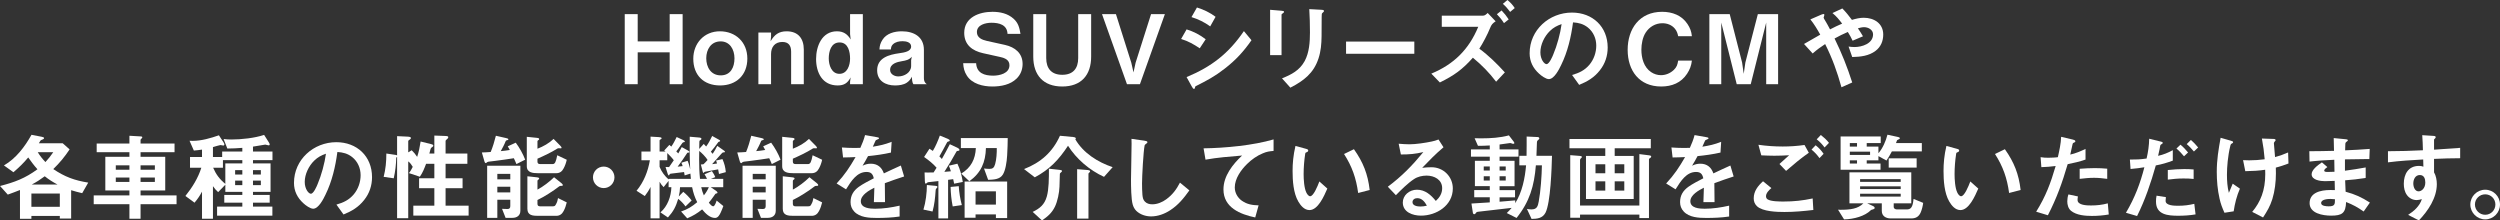
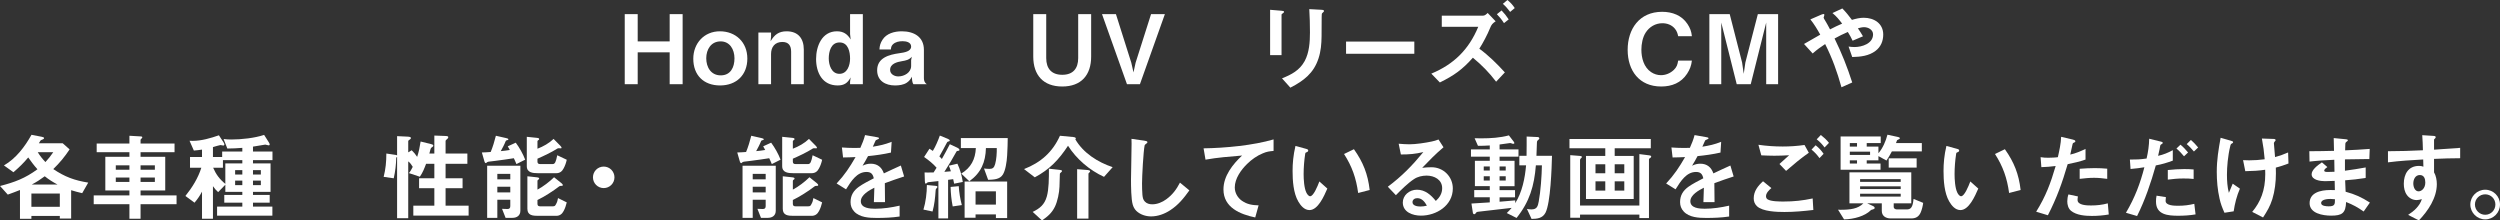
<svg xmlns="http://www.w3.org/2000/svg" id="_レイヤー_2" viewBox="0 0 520.78 45.92">
  <rect x="0" y="0" width="520.78" height="45.92" fill="#333333" stroke="none" />
  <defs>
    <style>.cls-1{fill:#fff;stroke-width:0px;}</style>
  </defs>
  <g id="movie">
    <path class="cls-1" d="M132.84,10.9v6.64h-2.7V2.94h2.7v5.68h6.66V2.94h2.7v14.6h-2.7v-6.64h-6.66Z" />
    <path class="cls-1" d="M155.68,12.2c0,3.42-2.28,5.6-5.68,5.6s-5.58-2.12-5.58-5.56c0-3.22,2.26-5.72,5.54-5.72s5.72,2.26,5.72,5.68ZM147.12,12.14c0,1.86.98,3.56,3.02,3.56s2.86-1.66,2.86-3.54-.98-3.54-2.88-3.54c-2.02,0-3,1.7-3,3.52Z" />
    <path class="cls-1" d="M164.8,10.74c0-1.24-.54-2-1.82-2-1.56,0-2.36,1.04-2.36,2.52v6.28h-2.64V6.78h2.64v.9l-.1.92c.8-1.36,1.7-2.08,3.34-2.08,2.4,0,3.58,1.5,3.58,3.8v7.22h-2.64v-6.8Z" />
    <path class="cls-1" d="M177.2,16.12c-.62,1.18-1.36,1.68-2.7,1.68-3.2,0-4.5-2.68-4.5-5.52,0-2.66,1.22-5.76,4.34-5.76,1.34,0,2.2.58,2.86,1.7l-.12-1.12V2.94h2.66v14.6h-2.66v-.54l.12-.88ZM174.9,8.84c-1.8,0-2.26,1.9-2.26,3.34,0,1.36.58,3.2,2.22,3.2s2.22-1.78,2.22-3.16-.36-3.38-2.18-3.38Z" />
    <path class="cls-1" d="M183.2,10.3c.04-.8.2-1.32.62-2,.84-1.34,2.5-1.78,4.04-1.78,2.48,0,4.6,1.12,4.6,3.86v5.92c0,.5.16.96.6,1.24h-2.78c-.3-.4-.3-1.08-.32-1.56-.28.54-.56.9-1.06,1.24-.68.46-1.62.58-2.46.58-1.98,0-3.72-.96-3.72-3.16,0-2.62,2.5-3.26,4.64-3.56,1.02-.14,2.44-.36,2.44-1.38,0-.92-1.06-1.12-1.78-1.12s-1.48.14-2.02.66c-.32.32-.38.62-.42,1.06h-2.38ZM187.9,12.74c-1,.16-2.48.52-2.48,1.82,0,.9.92,1.36,1.7,1.36,1.26,0,2.68-.8,2.68-2.18v-1.22l.14-.7c-.58.66-1.22.78-2.04.92Z" />
-     <path class="cls-1" d="M206.88,15.76c1.34,0,3.4-.46,3.4-2.16,0-1.1-.88-1.5-1.98-1.74l-3.52-.78c-2.26-.5-3.92-1.76-3.92-4.24,0-3.24,3.14-4.38,5.88-4.38,1.58,0,3.18.34,4.4,1.44,1,.9,1.22,1.88,1.44,3.16h-2.7c-.08-1.9-1.74-2.32-3.34-2.32-1.22,0-3.04.42-3.04,1.94,0,1.18,1.08,1.62,2.06,1.84l3.8.84c2.06.46,3.66,1.72,3.66,3.96,0,1.16-.42,2.24-1.24,3.04-1.32,1.3-3.28,1.66-5.06,1.66-1.96,0-4.22-.54-5.32-2.28-.52-.82-.7-1.56-.76-2.58h2.7c.1,2.08,1.74,2.6,3.54,2.6Z" />
    <path class="cls-1" d="M227.3,11.78c0,3.88-2.08,6.24-6.02,6.24s-6.04-2.36-6.04-6.24V2.94h2.7v9.16c0,2.18,1.1,3.48,3.34,3.48s3.32-1.3,3.32-3.48V2.94h2.7v8.84Z" />
    <path class="cls-1" d="M234.76,17.54l-5.2-14.6h2.9l3.2,10.12.46,2.02.44-2.02,3.22-10.12h2.88l-5.2,14.6h-2.7Z" />
-     <path class="cls-1" d="M249.92,10.06c-1.26-.84-2.42-1.5-3.88-1.94l1.14-2c1.48.46,2.76,1.12,3.98,2.06l-1.24,1.88ZM255.12,14.3c-2.02,1.58-3.7,2.48-6.02,3.64-.12.06-.16.18-.18.34-.02.14-.08.24-.2.24-.16,0-.3-.22-.48-.54l-1.06-1.92c5.22-2.18,8.74-4.9,11.94-9.58l1.58,1.9c-1.64,2.36-3.3,4.16-5.58,5.92ZM252.1,5.5c-1.2-.88-2.48-1.5-3.9-1.94l1.14-2c1.42.44,2.7,1.06,3.88,1.94l-1.12,2Z" />
    <path class="cls-1" d="M266.96,2.24c.3.02.52.06.52.22,0,.12-.08.2-.32.36-.12.08-.2.16-.2.22v8.44h-2.38V2.04l2.38.2ZM275.3,2.04c.34.02.5.08.5.24,0,.12-.06.2-.3.4-.16.14-.18.2-.18.88,0,1.36,0,2.66-.02,4-.02,1.6-.14,3.1-.64,4.62-1.02,3.1-3.08,4.64-5.86,6.08l-1.74-1.94c1.96-.78,3.66-1.66,4.72-3.6.96-1.78,1.1-3.98,1.1-5.96,0-1.62-.04-3.24-.14-4.86l2.56.14Z" />
    <path class="cls-1" d="M280.4,11.2v-2.54h14.22v2.54h-14.22Z" />
    <path class="cls-1" d="M311.56,4.44c-.64.42-.88.7-1.14,1.36-.52,1.32-1.58,3.32-2.26,4.34,1.96,1.44,3.68,3.14,5.32,4.94l-1.82,1.94c-1.52-1.98-2.92-3.4-4.84-5-2.2,2.48-3.92,3.7-6.88,5.16l-1.78-1.84c4.72-1.96,7.82-5.04,9.78-9.76h-7.6v-2.32h8.62c.36,0,.7-.32.94-.56l1.66,1.74ZM313.3,4.82c-.46-.72-.9-1.26-1.48-1.86l.98-.78c.56.58,1.04,1.18,1.48,1.86l-.98.78ZM314.58,2.48c-.48-.64-.9-1.14-1.52-1.68l.96-.8c.6.5,1.08,1,1.52,1.68l-.96.8Z" />
-     <path class="cls-1" d="M325.2,13.56c-.42.88-1.44,2.92-2.56,2.92-.62,0-1.6-.72-2.04-1.14-1.26-1.14-1.96-2.54-1.96-4.24,0-4.86,4.08-8.48,8.82-8.48,4.3,0,7.44,2.94,7.44,7.28,0,1.76-.54,3.38-1.64,4.76-1.18,1.5-2.58,2.32-4.3,3.02l-1.48-2.06c1.46-.42,2.6-.94,3.62-2.14.92-1.1,1.42-2.54,1.42-3.98s-.58-2.84-1.76-3.78c-.94-.74-1.9-.98-3.08-1.06-.4,3.04-1.12,6.14-2.48,8.9ZM322.86,6.46c-1.14,1.1-1.98,2.84-1.98,4.44,0,1.5.82,2.46,1.28,2.46.56,0,1.22-1.54,1.4-2,.78-1.82,1.48-4.38,1.74-6.34-.98.34-1.7.72-2.44,1.44Z" />
    <path class="cls-1" d="M352.44,12.62c-.12,1.06-.42,1.84-1,2.74-1.24,1.9-3.18,2.66-5.4,2.66-4.56,0-6.98-3.3-6.98-7.64s2.44-7.92,7.18-7.92c2.1,0,4.08.72,5.28,2.54.54.82.82,1.54.92,2.54h-2.86c-.12-.62-.3-1.1-.68-1.56-.64-.78-1.6-1.14-2.6-1.14-1.44,0-2.7.74-3.48,1.94-.64.98-.9,2.38-.9,3.56,0,1.74.5,3.66,2.02,4.68.62.42,1.34.64,2.06.64.98,0,1.94-.4,2.66-1.08.64-.62.78-1.1.92-1.96h2.86Z" />
    <path class="cls-1" d="M358.56,4.7v12.84h-2.48V2.94h4.24l2.58,10.08.34,2.36.34-2.36,2.6-10.08h4.22v14.6h-2.48V4.7l-3.22,12.84h-2.92l-3.22-12.84Z" />
    <path class="cls-1" d="M377.6,11.14l-1.8-1.98c1.12-.66,2.24-1.3,3.38-1.94-.62-1.12-1.26-2.18-2.06-3.18l2.12-.92c.18-.08.46-.2.62-.2.14,0,.18.1.18.18s-.04.22-.08.32-.08.22-.08.26c0,.1.2.42.28.54.22.32.84,1.48,1.06,1.9.82-.42,1.66-.84,2.52-1.2-.62-.82-1.22-1.56-2.02-2.2l2.06-.96c.76.78,1.36,1.52,2,2.38.8-.24,1.62-.44,2.46-.44,2.14,0,4.06,1.18,4.06,3.5,0,1.34-.5,2.56-1.58,3.38-1.4,1.08-3.18,1.26-4.88,1.3l-.76-2.18c.4.06.82.1,1.24.1,1.56,0,3.86-.72,3.86-2.64,0-.96-1-1.5-1.86-1.5-.42,0-.9.12-1.3.24.38.54.74,1.1,1.06,1.66l-2.16.92c-.3-.66-.62-1.22-1-1.82-.94.4-1.86.86-2.76,1.36,1.52,3.1,2.62,5.88,3.68,9.16l-2.24,1c-.9-3.22-1.9-6.02-3.4-9-.94.62-1.76,1.2-2.6,1.96Z" />
    <path class="cls-1" d="M8.72,28.5c.22.04.46.12.46.26,0,.16-.18.26-.36.32-.42.14-.38.18-.72.76h4.96l1.44,1.28c-1.04,1.56-2.04,2.78-3.4,4.1,2.4,1.62,4.42,2.36,7.28,2.82l-1.26,2.2c-.76-.18-1.54-.38-2.3-.62v5.9h-2.36v-.54h-5.92v.6h-2.38v-6c-.84.34-1.7.66-2.54.96l-1.62-1.8c3.02-.76,5.28-1.62,7.8-3.48-.74-.82-1.28-1.56-1.92-2.46-1.04,1.24-1.86,2.02-3.08,3.08l-1.98-1.42c2.52-1.46,4.34-3.88,5.74-6.38l2.16.42ZM12.46,40.32h-5.92v2.76h5.92v-2.76ZM11.98,38.44c-.98-.52-1.78-1.02-2.66-1.72-.88.66-1.72,1.2-2.7,1.72h5.36ZM7.86,31.7c.48.78.96,1.38,1.6,2.06.64-.68,1.12-1.3,1.64-2.06h-3.24Z" />
    <path class="cls-1" d="M29.38,28.42c.2.02.26.1.26.2,0,.08-.04.12-.16.24-.06.06-.2.2-.2.26v.78h7.08v1.8h-7.08v.96h5.14v7.02h-5.14v1.02h7.5v1.84h-7.5v3.02h-2.32v-3.02h-7.44v-1.84h7.44v-1.02h-5.02v-7.02h5.02v-.96h-6.82v-1.8h6.82v-1.62l2.42.14ZM26.96,34.44h-2.84v.92h2.84v-.92ZM24.12,36.98v.92h2.84v-.92h-2.84ZM32.26,34.44h-2.98v.92h2.98v-.92ZM29.28,36.98v.92h2.98v-.92h-2.98Z" />
    <path class="cls-1" d="M46.52,29.58c.14.2.22.4.22.5,0,.16-.1.24-.24.24-.04,0-.14-.02-.3-.06-.1-.02-.22-.04-.3-.04-.06,0-.32.06-.72.18-.32.1-.66.2-.82.24v2.06h1.92v-1.14h4.2v-.76c-1.04.08-2.08.14-3.12.14l-.78-1.98c.54.08,1.1.1,1.64.1,2.06,0,4.86-.3,6.8-.96l1,1.58c.1.16.16.28.16.4,0,.14-.08.2-.22.2-.06,0-.22-.04-.36-.08-.12-.04-.28-.08-.34-.08s-.18.02-.98.16c-.32.06-.8.14-1.58.26v1.02h4.06v1.8h-4.06v.68h3.66v5.92h-3.66v.64h3.48v1.62h-3.48v.82h4.04v1.88h-11.52v-1.88h5.26v-.82h-3.76v-1.62h3.76v-.64h-3.54v-1.48l-1.5,1.54c-.44-.4-.74-.74-1.08-1.24v6.78h-2.28v-5.64c-.48.9-.92,1.54-1.56,2.3l-1.9-1.4c1.42-1.76,2.64-3.72,3.32-5.88h-2.36v-2.24h2.5v-1.54c-.52.08-1.14.16-1.7.2l-.9-2.04c.22.02.44.02.66.02,1.82,0,3.74-.56,5.46-1.16l.92,1.4ZM46.94,34.04h3.54v-.68h-4.04v1.58h-2.04c.6,1.38,1.34,2.4,2.54,3.36v-4.26ZM50.48,36.36v-.92h-1.5v.92h1.5ZM50.48,38.56v-.94h-1.5v.94h1.5ZM54.34,36.36v-.92h-1.64v.92h1.64ZM54.34,38.56v-.94h-1.64v.94h1.64Z" />
-     <path class="cls-1" d="M67.8,40.56c-.42.88-1.44,2.92-2.56,2.92-.62,0-1.6-.72-2.04-1.14-1.26-1.14-1.96-2.54-1.96-4.24,0-4.86,4.08-8.48,8.82-8.48,4.3,0,7.44,2.94,7.44,7.28,0,1.76-.54,3.38-1.64,4.76-1.18,1.5-2.58,2.32-4.3,3.02l-1.48-2.06c1.46-.42,2.6-.94,3.62-2.14.92-1.1,1.42-2.54,1.42-3.98s-.58-2.84-1.76-3.78c-.94-.74-1.9-.98-3.08-1.06-.4,3.04-1.12,6.14-2.48,8.9ZM65.46,33.46c-1.14,1.1-1.98,2.84-1.98,4.44,0,1.5.82,2.46,1.28,2.46.56,0,1.22-1.54,1.4-2,.78-1.82,1.48-4.38,1.74-6.34-.98.34-1.7.72-2.44,1.44Z" />
    <path class="cls-1" d="M82.58,32.8s-.04.04-.04.1c-.04,1.4-.18,2.72-.52,4.24l-2.1-.3c.42-1.64.56-3.16.56-4.86l1.88.28c.14.02.26.04.36.12v-4.02l2.14.1c.4.02.74.08.74.28,0,.18-.16.28-.28.36-.18.12-.28.2-.28.32v2.32l.72-.44c.4.38.84.9,1.14,1.38.36-1.1.54-2.06.72-3.2l2.1.52c.2.04.54.1.54.36,0,.14-.14.22-.26.3-.18.12-.24.18-.3.36-.1.3-.16.6-.26.96h1.04v-3.74l2.18.08c.5.02.72.06.72.24,0,.22-.16.36-.34.5-.08.06-.22.2-.22.32v2.6h4.54v2.14h-4.54v3.02h3.54v2.06h-3.54v3.64h4.8v2.08h-11.52v-2.08h4.38v-3.64h-3.18v-2.06h3.18v-3.02h-1.72c-.34.92-.74,1.92-1.3,2.7l-2.28-.76c.32-.34.58-.88.8-1.3-.24-.4-.54-.86-.94-1.14v11.84h-2.32v-12.76s-.06.06-.14.1Z" />
    <path class="cls-1" d="M105.42,28.76c.24.06.48.12.48.26,0,.12-.12.16-.26.18-.18.02-.26.1-.3.2-.28.72-.66,1.42-1.02,2.08.62-.06,1.26-.12,1.88-.24-.14-.26-.28-.5-.42-.76l1.66-.76c.76,1.02,1.52,2.36,1.96,3.54l-1.82.92c-.14-.38-.38-.86-.54-1.22-1.26.2-2.54.38-3.8.54-.5.08-.9.12-1.48.18-.18.02-.32.12-.42.22-.06.06-.08.08-.12.08-.18,0-.26-.2-.3-.34l-.54-1.88c.6-.02,1.22-.04,1.84-.1.4-.94.84-2.38,1.08-3.38l2.12.48ZM108.4,43.9c0,1-.72,1.48-1.66,1.48h-1.42l-.74-1.88c.38.02.76.04,1.12.04.4,0,.6-.18.6-.6v-1.34h-2.7v3.78h-2.12v-10.86h6.92v9.38ZM106.3,36.22h-2.7v1.14h2.7v-1.14ZM106.3,38.9h-2.7v1.18h2.7v-1.18ZM116.72,30.36c.08.08.26.28.26.42,0,.1-.06.12-.16.12s-.34-.02-.4-.02c-.12,0-.2,0-.3.06-1.22.78-2.84,1.54-4.16,2.12v.62c0,.38.22.5.58.5h2.58c.5,0,.68-.46.96-1.84l1.98.94c-.12.58-.34,1.24-.64,1.78-.32.64-.8,1.02-1.54,1.02h-3.8c-1.06,0-2.34-.1-2.34-1.46v-6.12l2.14.22c.16.02.44.04.44.26,0,.1-.08.16-.18.22-.06.04-.18.12-.18.22v1.56c1.2-.46,2.42-1.14,3.36-2.04l1.4,1.42ZM116.96,38.16c.14.12.28.26.28.4s-.14.16-.26.16h-.08c-.14,0-.28,0-.38.08-1.32,1.02-3.14,2.18-4.56,2.86v.82c0,.38.22.5.58.5h2.58c.46,0,.52-.1.72-.48.24-.42.32-.78.4-1.24l1.82.9c-.14.6-.34,1.22-.64,1.78-.32.64-.82,1.02-1.54,1.02h-3.8c-1.08,0-2.22-.08-2.22-1.46v-6.78l2.02.22c.16.02.44.06.44.26,0,.1-.04.14-.18.22-.16.1-.18.18-.18.28v1.8c1.12-.58,2.56-1.68,3.46-2.58l1.54,1.24Z" />
    <path class="cls-1" d="M128,36.94c0,1.24-1,2.24-2.24,2.24s-2.24-1-2.24-2.24,1-2.24,2.24-2.24,2.24,1,2.24,2.24Z" />
-     <path class="cls-1" d="M150.66,37.26v1.74h-2.6l1.04.7c.12.08.36.28.36.42s-.12.16-.22.18c-.2.04-.22.04-.58.6-.24.36-.72.98-1,1.32.28.36.64.76.9.76.34,0,.64-.92.72-1.2l1.4,1.14c-.16.46-.34.92-.56,1.38s-.56,1.1-1.16,1.1c-1.12,0-2.04-.98-2.7-1.78-1.06.86-1.86,1.32-3.1,1.86l-1.28-1.42c1.36-.46,2.26-1.02,3.36-1.94-.54-1.08-.82-1.94-1.06-3.12h-2.52c-.02.64-.1,1.3-.26,1.92l.94-.96c.64.52,1.22,1.12,1.74,1.8l-1.28,1.24c-.4-.58-.96-1.14-1.52-1.58-.48,1.62-1,2.62-2.14,3.88l-1.56-1.06c1.48-1.26,2.22-3.32,2.28-5.24h-.58v-1.32l-1.04,1.3c-.36-.36-.6-.68-.84-1.12v7.62h-1.88v-6.54c-.32.68-.76,1.32-1.2,1.9l-1.72-1.1c1.5-1.8,2.4-4.06,2.78-6.36h-1.76v-1.82h1.9v-3.1l1.68.1c.26.02.62.04.62.24,0,.12-.1.18-.22.24-.08.04-.2.12-.2.22v2.3h1.24c-.08-.08-.18-.14-.28-.2l1.08-1.18c.14.12.28.24.4.36.4-.56.82-1.36,1.12-2l1.36.64c.12.06.34.16.34.32,0,.1-.06.1-.22.12-.24.04-.28.12-.76.82-.22.34-.54.78-.8,1.1.14.14.28.26.42.42.12-.22.58-1.08.72-1.32l1.3.72c.08.04.3.2.3.3,0,.12-.2.14-.26.14-.1,0-.16,0-.2.06-.54.82-1.28,1.94-2,2.86.3-.04.68-.06,1.04-.12-.08-.26-.12-.44-.26-.7l1.3-.4c.24.52.4,1.2.54,1.76-.14-2.26-.1-4.52-.1-6.78l1.86.16c.34.02.58.08.58.28,0,.14-.14.22-.24.28-.18.1-.2.12-.2.62,0,.14,0,.22-.02,1.2l.94-1.04c.18.18.34.36.5.54.54-.72.86-1.4,1.26-2.2l1.44.8c.14.08.22.14.22.22,0,.12-.08.14-.18.16-.18.04-.18.06-.28.2-.54.74-.88,1.2-1.48,1.9.18.18.22.24.38.44.28-.42.76-1.2.96-1.66l1.36.96c.08.06.24.16.24.28,0,.1-.1.12-.26.12-.2,0-.26.04-.48.28-.66.74-1.26,1.42-1.94,2.18.28-.02.8-.12,1.02-.14-.06-.28-.1-.36-.2-.62l1.34-.3c.42.98.6,1.66.7,2.72l-1.42.38c-.04-.26-.12-.7-.18-.96-.96.18-1.76.32-2.66.48-.12.02-.2.04-.26.14-.04.06-.1.12-.14.12-.1,0-.16-.28-.18-.36l-.36-1.4h.06c.14,0,.36-.02.5-.06.32-.3.56-.56.84-.88-.32-.56-1.24-1.5-1.74-1.88-.02.58-.02,1.18-.02,1.76,0,1.36.04,2.7.18,4.06h1.46c-.16-.36-.3-.62-.52-.96l1.54-.66c.22.3.58.9.7,1.26l-.92.36h2.58ZM142.62,36.54c-.04-.24-.08-.46-.12-.7-1,.14-1.74.22-2.62.32-.28.02-.36.06-.4.18-.02.06-.08.2-.16.2-.14,0-.22-.3-.26-.42l-.42-1.34c.18.02.36.02.54.02h.2c.34-.46.66-.94.98-1.42-.28-.4-.98-1.14-1.36-1.5v1.5h-1.6v1.38c.4,1,1.08,1.92,1.88,2.62v-.12h4.64c-.04-.38-.06-.74-.1-1.1l-1.2.38ZM146.08,39c.14.62.28,1.12.54,1.7.44-.54.76-1.06,1.04-1.7h-1.58Z" />
    <path class="cls-1" d="M158.62,28.76c.24.06.48.12.48.26,0,.12-.12.16-.26.18-.18.02-.26.1-.3.2-.28.72-.66,1.42-1.02,2.08.62-.06,1.26-.12,1.88-.24-.14-.26-.28-.5-.42-.76l1.66-.76c.76,1.02,1.52,2.36,1.96,3.54l-1.82.92c-.14-.38-.38-.86-.54-1.22-1.26.2-2.54.38-3.8.54-.5.08-.9.12-1.48.18-.18.02-.32.12-.42.22-.06.06-.08.08-.12.08-.18,0-.26-.2-.3-.34l-.54-1.88c.6-.02,1.22-.04,1.84-.1.4-.94.84-2.38,1.08-3.38l2.12.48ZM161.6,43.9c0,1-.72,1.48-1.66,1.48h-1.42l-.74-1.88c.38.02.76.04,1.12.04.4,0,.6-.18.6-.6v-1.34h-2.7v3.78h-2.12v-10.86h6.92v9.38ZM159.5,36.22h-2.7v1.14h2.7v-1.14ZM159.5,38.9h-2.7v1.18h2.7v-1.18ZM169.92,30.36c.08.08.26.28.26.42,0,.1-.06.12-.16.12s-.34-.02-.4-.02c-.12,0-.2,0-.3.06-1.22.78-2.84,1.54-4.16,2.12v.62c0,.38.22.5.58.5h2.58c.5,0,.68-.46.96-1.84l1.98.94c-.12.58-.34,1.24-.64,1.78-.32.64-.8,1.02-1.54,1.02h-3.8c-1.06,0-2.34-.1-2.34-1.46v-6.12l2.14.22c.16.02.44.04.44.26,0,.1-.08.16-.18.22-.06.04-.18.12-.18.22v1.56c1.2-.46,2.42-1.14,3.36-2.04l1.4,1.42ZM170.16,38.16c.14.12.28.26.28.4s-.14.16-.26.16h-.08c-.14,0-.28,0-.38.08-1.32,1.02-3.14,2.18-4.56,2.86v.82c0,.38.22.5.58.5h2.58c.46,0,.52-.1.72-.48.24-.42.32-.78.4-1.24l1.82.9c-.14.6-.34,1.22-.64,1.78-.32.64-.82,1.02-1.54,1.02h-3.8c-1.08,0-2.22-.08-2.22-1.46v-6.78l2.02.22c.16.02.44.06.44.26,0,.1-.04.14-.18.22-.16.1-.18.18-.18.28v1.8c1.12-.58,2.56-1.68,3.46-2.58l1.54,1.24Z" />
    <path class="cls-1" d="M184.36,42.1h-2.32c.04-1,.08-2,.1-3-1.04.52-2.82,1.5-2.82,2.82,0,1.46,1.92,1.56,2.98,1.56,1.72,0,3.42-.26,5.1-.64v2.26c-1.58.24-3.18.3-4.76.3s-3.56-.1-4.7-1.34c-.52-.56-.76-1.2-.76-1.96,0-1.4.62-2.38,1.72-3.18.76-.56,2.22-1.32,3.12-1.78-.2-.88-.56-1.32-1.52-1.32-1.98,0-3.18,1.88-4.26,3.62l-1.96-1.22c1.68-1.8,2.72-3.38,3.94-5.5-.86.04-1.74.08-2.6.08l-.24-2.08c.82.06,1.66.1,2.5.1.44,0,.84,0,1.34-.02.4-.9.74-1.72.98-2.66l2.5.44c.24.04.4.08.4.22,0,.12-.08.16-.34.26s-.34.14-.42.34c-.06.16-.34.8-.52,1.16,1.46-.24,2.52-.46,3.92-1.02l-.14,2.24c-1.58.36-3.18.58-4.78.74-.36.68-.74,1.36-1.14,2,.56-.28,1.1-.42,1.72-.42,1.38,0,2.28.74,2.72,2.02,1.18-.56,2.36-1.12,3.54-1.64l.68,2.28c-1.36.44-2.7.9-4.02,1.4,0,1.04.02,2.64.04,3.94Z" />
    <path class="cls-1" d="M194.8,38.7c.24.02.48.04.48.24,0,.08-.08.18-.14.24-.22.22-.22.26-.24.54-.1,1.54-.24,2.84-.64,4.34l-1.9-.4c.48-1.52.72-3.52.72-5.12l1.72.16ZM193.24,35.94c.42,0,.86,0,1.24-.02.22-.32.42-.64.62-.98-.72-.84-1.68-1.6-2.6-2.24l1.12-1.72c.24.14.48.3.7.46.56-.92,1.1-2.18,1.46-3.2l1.66.68c.28.12.4.24.4.36s-.08.14-.28.2c-.22.06-.26.1-.42.44-.2.44-1.18,2.16-1.46,2.66.18.16.36.34.52.54.56-1.02,1.14-2.04,1.66-3.08l1.58.74c.16.08.42.24.42.44,0,.18-.12.18-.26.2-.18.02-.28.02-.36.16-.8,1.44-1.62,2.84-2.52,4.22.46-.02.92-.06,1.36-.12-.12-.4-.26-.78-.42-1.16l1.78-.42c.56,1.16.92,2.52,1.12,3.8l-1.8.36c-.06-.32-.12-.62-.2-.94-.34.06-.7.1-1.06.14v8.04h-2.02v-7.78c-.78.08-1.3.16-1.64.18-.5.04-.58.06-.72.18-.14.12-.2.18-.26.18-.14,0-.2-.22-.2-.52l-.06-1.82c.22.02.42.02.64.02ZM199.72,38.78c.08,1.36.3,2.62.64,3.94l-1.9.28c-.28-1.4-.4-2.64-.44-4.06l1.7-.16ZM209.92,28.76c0,.92-.04,2.28-.12,3.62-.08,1.42-.36,3.12-.88,3.96-.62,1.06-2,1.08-3.08,1.12l-.86-2.36c.32.04.76.08,1.14.08.62,0,.96-.2,1.18-1,.28-.98.36-2.36.34-3.34h-2.26c-.08,2.96-1.02,5.16-3.46,6.92l-1.68-1.6c2.02-1.22,2.94-2.98,3.04-5.32h-3.12v-2.08h9.76ZM209.8,37.82v7.6h-2.34v-.76h-4.24v.7h-2.28v-7.54h8.86ZM207.46,39.86h-4.24v2.76h4.24v-2.76Z" />
    <path class="cls-1" d="M223.56,28.54c.18.02.54.06.54.3,0,.08-.02.14-.1.18,1.66,2.86,4.7,4.78,7.78,5.8l-1.8,2.02c-3-1.38-5.72-3.68-7.5-6.48-1.92,2.92-3.82,4.92-6.92,6.58l-2.24-1.72c3.48-1.36,5.94-3.52,7.48-6.94l2.76.26ZM220.68,35.38c.48.06.54.1.54.26,0,.1-.08.18-.32.38-.1.08-.12.14-.12.26,0,.1-.08,2.34-.08,2.62-.04,1.24-.4,3.02-.94,4.14-.64,1.32-1.52,2.06-2.7,2.88l-1.94-1.78c1.52-.74,2.46-1.52,2.94-3.2.44-1.54.44-3.8.44-5.8l2.18.24ZM226.6,35.42c.16.02.48.06.48.26,0,.12-.08.2-.18.28-.08.06-.16.14-.16.24v9.34h-2.36v-10.3l2.22.18Z" />
    <path class="cls-1" d="M238.36,29.3c.3.04.66.1.66.32,0,.1-.04.18-.28.34-.2.14-.28.24-.3.32-.26,1.24-.54,6.48-.54,7.92,0,.8.02,1.6.08,2.38.06.54.12,1.02.52,1.42.4.42.96.56,1.54.56,1.04,0,2.08-.44,2.9-1.04,1.3-.94,2.14-2.08,2.86-3.48l1.96,1.62c-1.16,1.62-2.3,3.04-4,4.14-1.16.76-2.56,1.28-3.98,1.28-1.1,0-2.28-.38-3.08-1.16-.36-.36-.6-.82-.74-1.3-.34-1.14-.36-3.94-.36-5.2,0-.58.02-2.14.06-3.56.02-.94.06-2.8.06-3.92,0-.34,0-.68-.02-1.02l2.66.38Z" />
    <path class="cls-1" d="M265.3,29.04v2.4c-.9.08-1.4.14-2.24.5-1.22.5-2.32,1.28-3.26,2.2-1.26,1.22-2.58,3.06-2.58,4.9,0,1.12.58,2.14,1.48,2.78,1.08.76,2.2.92,3.48.96l-.7,2.52c-3.14-.66-6.62-2.06-6.62-5.84,0-2.82,1.94-5.24,3.88-7.06-2.42.2-5.24.42-7.62.86l-.4-2.36c4.54-.06,10.36-.62,14.58-1.86Z" />
    <path class="cls-1" d="M272.06,31c.3.08.46.16.46.36s-.2.32-.34.36c-.24.06-.26.14-.3.4-.2,1.28-.32,2.84-.32,4.14,0,1.1.1,2.92.58,3.88.14.28.44.74.78.74.68,0,1.52-2.02,1.92-3.08l1.66,1.48c-.68,1.56-1.94,4.48-3.72,4.48-1.08,0-1.84-.94-2.34-1.8-1.02-1.76-1.18-4.34-1.18-6.36,0-1.56.14-3.26.6-5.2l2.2.6ZM282.04,31.08c1.92,2.72,2.9,5.18,3.28,8.5l-2.4.62c-.42-3.08-1.26-5.5-2.94-8.12l2.06-1Z" />
    <path class="cls-1" d="M300.42,39.2c0-1.78-1.64-2.62-3.24-2.62-.9,0-1.88.22-2.64.74-1.26.82-2.7,2.26-3.76,3.34l-1.68-1.76c2.96-2.22,5.06-4.38,7.4-7.22-1.7.4-2.92.5-4.68.5l-.46-2.24c.64.06,1.62.12,2.24.12,1.32,0,3.34-.3,4.64-.58.48-.1.92-.22,1.42-.42l1.04,1.62c-1.56,1.3-3.06,2.84-4.44,4.28.56-.08,1.4-.12,1.94-.12,2.48,0,4.44,1.96,4.44,4.42,0,3.54-3.4,5.66-6.64,5.66-1.68,0-3.78-.7-3.78-2.74,0-1.48,1.34-2.66,2.94-2.66,1.72,0,2.92,1.08,3.94,2.34.78-.72,1.32-1.54,1.32-2.66ZM295.24,41.28c-.54,0-1,.3-1,.84,0,.76,1.06.9,1.64.9.46,0,.9-.06,1.36-.18-.44-.78-1.02-1.56-2-1.56Z" />
    <path class="cls-1" d="M307.98,44.1c-.36.04-.42.1-.54.28-.08.12-.18.24-.34.24-.22,0-.28-.22-.3-.4l-.28-1.82c1.28-.06,2.54-.14,3.82-.24v-1.06h-3.24v-1.5h3.24v-.82h-3.1v-5.28h3.1v-.86h-3.92v-1.52h3.92v-.82c-.82.06-1.64.08-2.46.08l-.7-1.58c.46,0,.94.02,1.42.02,1.88,0,3.9-.12,5.72-.62l1,1.3c.08.1.14.24.14.3,0,.12-.12.16-.24.16-.08,0-.18-.02-.32-.08-.14-.06-.2-.08-.34-.08-1.8.24-1.94.26-2.18.3v1.02h3.94v1.52h-3.94v.86h3.12v5.28h-3.12v.82h3.22v1.5h-3.22v.92c1.1-.1,2.16-.18,3.26-.28v.58c1.44-2.26,2.04-5.24,2.26-7.88h-1.4v-1.98h1.5c0-.74.02-1.48.02-2.22v-1.8l2.16.1c.2,0,.48.02.48.28,0,.14-.12.24-.22.32-.24.2-.26.28-.28.58-.02.92-.06,1.82-.1,2.74h3.24c-.06,2.54-.3,9.82-1.36,11.86-.62,1.16-1.72,1.26-2.9,1.28l-.96-2.08c.32.06.62.1.94.1,1.16,0,1.34-.68,1.52-1.66.4-2.12.62-5.34.66-7.52h-1.26c-.34,4.28-1.3,7.56-4.02,10.96l-2.04-1.02c.36-.34.68-.7,1.02-1.08-2.34.26-4.56.54-6.92.8ZM309.08,35.52h1.26v-.84h-1.26v.84ZM309.08,37.6h1.26v-.88h-1.26v.88ZM312.38,35.52h1.28v-.84h-1.28v.84ZM312.38,37.6h1.28v-.88h-1.28v.88Z" />
    <path class="cls-1" d="M326.94,28.96h16.94v1.92h-7.52v1.6h3.96v8.98h-9.94v-8.98h4.02v-1.6h-7.46v-1.92ZM329.12,32.48c.18.02.4.04.4.22,0,.12-.1.2-.2.28-.12.1-.18.2-.18.36v9.48h12.36v-10.72l2.06.26c.26.04.4.08.4.26,0,.14-.1.22-.2.28-.2.12-.26.18-.26.32v12.2h-2v-.72h-12.36v.66h-2.04v-13.04l2.02.16ZM334.4,36.1v-1.88h-2.04v1.88h2.04ZM334.4,39.7v-1.92h-2.04v1.92h2.04ZM338.36,34.22h-2v1.88h2v-1.88ZM338.36,37.78h-2v1.92h2v-1.92Z" />
    <path class="cls-1" d="M357.16,42.1h-2.32c.04-1,.08-2,.1-3-1.04.52-2.82,1.5-2.82,2.82,0,1.46,1.92,1.56,2.98,1.56,1.72,0,3.42-.26,5.1-.64v2.26c-1.58.24-3.18.3-4.76.3s-3.56-.1-4.7-1.34c-.52-.56-.76-1.2-.76-1.96,0-1.4.62-2.38,1.72-3.18.76-.56,2.22-1.32,3.12-1.78-.2-.88-.56-1.32-1.52-1.32-1.98,0-3.18,1.88-4.26,3.62l-1.96-1.22c1.68-1.8,2.72-3.38,3.94-5.5-.86.04-1.74.08-2.6.08l-.24-2.08c.82.06,1.66.1,2.5.1.44,0,.84,0,1.34-.02.4-.9.74-1.72.98-2.66l2.5.44c.24.04.4.08.4.22,0,.12-.08.16-.34.26s-.34.14-.42.34c-.06.16-.34.8-.52,1.16,1.46-.24,2.52-.46,3.92-1.02l-.14,2.24c-1.58.36-3.18.58-4.78.74-.36.68-.74,1.36-1.14,2,.56-.28,1.1-.42,1.72-.42,1.38,0,2.28.74,2.72,2.02,1.18-.56,2.36-1.12,3.54-1.64l.68,2.28c-1.36.44-2.7.9-4.02,1.4,0,1.04.02,2.64.04,3.94Z" />
    <path class="cls-1" d="M369,39.18c-.46.38-1.12,1.04-1.12,1.68,0,.26.1.52.32.66.7.46,2.52.46,3.36.46,2.16,0,3.94-.2,6.04-.64l.14,2.4c-2.02.24-3.98.42-6.02.42-1.58,0-4.52-.08-5.72-1.2-.48-.46-.68-1-.68-1.64,0-1.5.88-2.6,1.94-3.56l1.74,1.42ZM371.34,30.52c1.52,0,3.04-.1,4.56-.32l.9,1.62c-1.66,1.14-3.2,2.46-4.74,3.78l-1.38-1.44c.68-.6,1.36-1.2,2.02-1.82-1.02.06-2.06.1-3.08.1-.92,0-1.82-.04-2.72-.08l-.6-2.2c1.66.24,3.36.36,5.04.36ZM379.02,32.94c-.52-.72-.98-1.22-1.66-1.78l.86-.9c.7.56,1.14,1.04,1.66,1.78l-.86.9ZM380.08,30.72c-.52-.7-.96-1.16-1.64-1.7l.86-.9c.64.5,1.2,1,1.7,1.64l-.92.96Z" />
    <path class="cls-1" d="M394.48,43.12c0,.32.34.5.62.5h2.24c1.02,0,1.16-1.18,1.28-2.18l2,.82c-.08.64-.26,1.4-.52,2-.38.86-1,1.24-1.94,1.24h-4.32c-.96,0-1.84-.48-1.84-1.56v-1.58h-3.04l1.26.58c.14.06.3.22.3.38,0,.14-.18.26-.36.3-.26.06-.36.08-.46.18-1.22,1.22-3.5,1.86-5.56,1.9l-1.26-2.02c.16,0,.32.02.48.02,2.08,0,3.68-.2,4.8-1.34h-2.9v-6.46h12.88v6.46h-3.66v.76ZM395.4,28.54c.12.02.36.1.36.26,0,.12-.14.2-.3.26-.1.04-.28.12-.3.2-.06.2-.12.36-.2.54h5.38v1.74h-6.24c-.34.64-.7,1.28-1.12,1.9l-1.68-.92v.88h-2.44v.66h2.88v1.3h-8.32v-6.94h8.36v1.38h-2.92v.74h2.44v1.38c.9-1.04,1.54-2.52,1.88-3.86l2.22.48ZM385.34,29.8v.74h1.5v-.74h-1.5ZM385.34,32.28h4.22v-.68h-4.22v.68ZM385.34,33.4v.66h1.5v-.66h-1.5ZM395.94,37.88v-.56h-8.46v.56h8.46ZM395.94,39.38v-.56h-8.46v.56h8.46ZM395.94,40.96v-.6h-8.46v.6h8.46ZM393.44,32.98h5.82v1.94h-5.82v-1.94Z" />
    <path class="cls-1" d="M407.66,31c.3.08.46.16.46.36s-.2.32-.34.36c-.24.06-.26.14-.3.4-.2,1.28-.32,2.84-.32,4.14,0,1.1.1,2.92.58,3.88.14.28.44.74.78.74.68,0,1.52-2.02,1.92-3.08l1.66,1.48c-.68,1.56-1.94,4.48-3.72,4.48-1.08,0-1.84-.94-2.34-1.8-1.02-1.76-1.18-4.34-1.18-6.36,0-1.56.14-3.26.6-5.2l2.2.6ZM417.64,31.08c1.92,2.72,2.9,5.18,3.28,8.5l-2.4.62c-.42-3.08-1.26-5.5-2.94-8.12l2.06-1Z" />
    <path class="cls-1" d="M434.44,31.02v2.22c-1.26.44-2.42.7-3.72.96-1.14,3.88-2.26,7.02-4.12,10.64l-2.44-.74c2-3.22,3-5.9,4.06-9.52-1,.12-1.98.22-2.98.24l-.16-2.08c.54.1,1.08.12,1.62.12.46,0,1.58-.04,1.98-.12.3-1.36.64-2.84.68-4.24l2.46.58c.24.06.5.14.5.34,0,.16-.08.22-.36.32-.12.04-.18.08-.22.3-.06.32-.18.9-.48,2.16,1.1-.24,2.18-.7,3.18-1.18ZM432.86,40.92c-.06.24-.08.5-.08.74,0,1.12,2.02,1.14,2.8,1.14,1.22,0,2.32-.12,3.5-.44l.2,2.32c-1.16.2-2.32.3-3.5.3-1.42,0-3.24-.14-4.38-1.08-.56-.48-.76-1.26-.76-1.96,0-.48.08-.98.24-1.44l1.98.42ZM436.38,35.02c.88,0,1.7.04,2.58.12v2.12c-.88-.12-1.84-.22-2.74-.22-1,0-2,.1-3,.22v-2.1c1.06-.08,2.1-.14,3.16-.14Z" />
    <path class="cls-1" d="M447.7,28.9l2.36.58c.26.06.46.1.46.26s-.12.24-.32.34c-.12.06-.18.14-.2.28-.06.38-.14.82-.44,2.1,1.1-.24,2.08-.64,3.06-1.18v2.18c-1.24.46-2.26.76-3.54,1-1.02,3.6-2.22,7.18-3.9,10.54l-2.32-.68c1.88-3.18,2.98-6.14,3.84-9.48-1,.16-1.7.26-2.88.36l-.14-1.96c1.32,0,2.16-.02,3.48-.22.32-1.36.52-2.74.54-4.12ZM451.18,41.06c-.04.26-.06.52-.06.78,0,1.02,1.9,1.02,2.62,1.02,1.18,0,2.2-.12,3.36-.4l.26,2.2c-1.2.2-2.36.28-3.58.28-2.14,0-4.66-.18-4.66-2.94,0-.42.02-.84.12-1.24l1.94.3ZM455.02,35.22c.66,0,1.3.02,1.94.08v1.98c-.84-.1-1.34-.1-2.2-.1-1.06,0-2.12.1-3.18.24v-2c1.18-.12,2.26-.2,3.44-.2ZM454.96,32.56c-.48-.58-1-1.14-1.58-1.62l.84-.8c.58.48,1.1,1.04,1.58,1.62l-.84.8ZM457.02,31.56c-.46-.54-.94-1.08-1.5-1.54l.86-.86c.56.46,1.06,1,1.52,1.56l-.88.84Z" />
    <path class="cls-1" d="M464.74,29.32c.28.08.44.14.44.3,0,.1-.04.18-.22.26-.2.08-.28.18-.36.5-.52,2.12-.7,4.42-.7,6.02,0,1.26.08,2.54.4,3.78.26-.64.52-1.28.8-1.92l1.5,1.04c-.66,1.5-1.06,3.1-1.3,4.72l-1.92.3c-.48-1.1-.76-1.78-1.02-2.94-.42-1.84-.58-3.72-.58-5.58,0-2.54.36-4.62.8-7.1l2.16.62ZM467.72,35.66l-.46-2.3c.42.02.86.04,1.28.04,1.12,0,2.12-.08,3.22-.22-.12-1.5-.3-2.84-.58-4.32l2.34.08c.22,0,.52.02.52.24,0,.08-.04.16-.2.32-.08.08-.16.22-.16.34,0,.02.02.28.08.96.06.66.12,1.4.16,1.92,1.02-.28,1.76-.54,2.72-.96l.08,2.3c-.92.36-1.7.6-2.64.86.02.4.02.8.02,1.2,0,1.76-.22,3.66-.74,5.34-.48,1.52-1.08,2.52-1.94,3.84l-2.26-1.16c1.72-2.06,2.72-4.46,2.72-7.88,0-.3,0-.6-.02-.9-1.28.2-2.64.28-4.14.3Z" />
    <path class="cls-1" d="M493.68,42.2l-1.3,1.86c-1.28-.9-2.2-1.4-3.66-1.98-.08,2.34-.86,2.84-3.12,2.84-1.72,0-4.48-.46-4.48-2.6s2.16-2.74,4.34-2.74c.28,0,.54,0,.92.02l-.04-1.92c-.76.04-1.36.06-2.04.06-.88,0-2.76-.22-2.76-1.44,0-.92,1.2-1.84,2.14-2.48l1.14.98c-.32.22-.66.48-.66.74,0,.28.44.28.76.28.6,0,1.08-.02,1.38-.04l-.04-2.5c-1.74.08-3.44.18-5.16.38l-.04-2.16c1.72,0,3.44-.04,5.14-.08l-.06-2.66,2.44.24c.46.04.5.12.5.22,0,.12-.12.2-.18.24-.22.16-.34.26-.34.54,0,.24-.02.78-.04,1.32,1.72-.08,3.42-.16,5.12-.3l-.08,2.12h-.98c-1.36,0-2.72.02-4.1.06v2.36c1.46-.18,2.88-.42,4.32-.68v2.18c-1.42.24-2.86.4-4.28.5.02.8.06,1.58.1,2.38,2,.54,3.3,1.14,5.06,2.26ZM485.46,41.44c-.56,0-1.94.08-1.94.86,0,.64,1.14.68,1.58.68,1.22,0,1.32-.38,1.3-1.48-.32-.04-.64-.06-.94-.06Z" />
    <path class="cls-1" d="M507.04,35.9c.4.66.58,1.64.58,2.44,0,2.88-1.82,5.58-3.74,7.58l-2.24-1.16c1.22-.78,2.42-1.84,2.86-3.28-.32.1-.76.2-1.08.2-.8,0-1.56-.4-2.02-1.04-.5-.68-.66-1.52-.66-2.36,0-2,.94-3.72,3.16-3.72.32,0,.6.04.92.16l-.04-1.5c-2.46.14-4.9.28-7.34.6v-2.32c2.42,0,4.84-.08,7.28-.2-.02-1.04-.06-2.1-.14-3.14l2.22.14c.38.02.58.06.58.26,0,.16-.08.24-.2.34-.1.08-.14.12-.14.22v2.06c1.96-.12,3.62-.24,5.44-.38v2.16c-1.82,0-3.64.06-5.44.14v2.8ZM502.72,38.22c0,.74.34,1.64,1.1,1.64.6,0,1.4-.62,1.4-1.84,0-.76-.24-1.56-1.14-1.56-.96,0-1.36.94-1.36,1.76Z" />
    <path class="cls-1" d="M520.78,42.6c0,1.7-1.38,3.1-3.08,3.1s-3.1-1.4-3.1-3.1,1.4-3.08,3.1-3.08,3.08,1.38,3.08,3.08ZM515.56,42.6c0,1.18.96,2.14,2.14,2.14s2.12-.96,2.12-2.14-.94-2.12-2.12-2.12-2.14.94-2.14,2.12Z" />
  </g>
</svg>